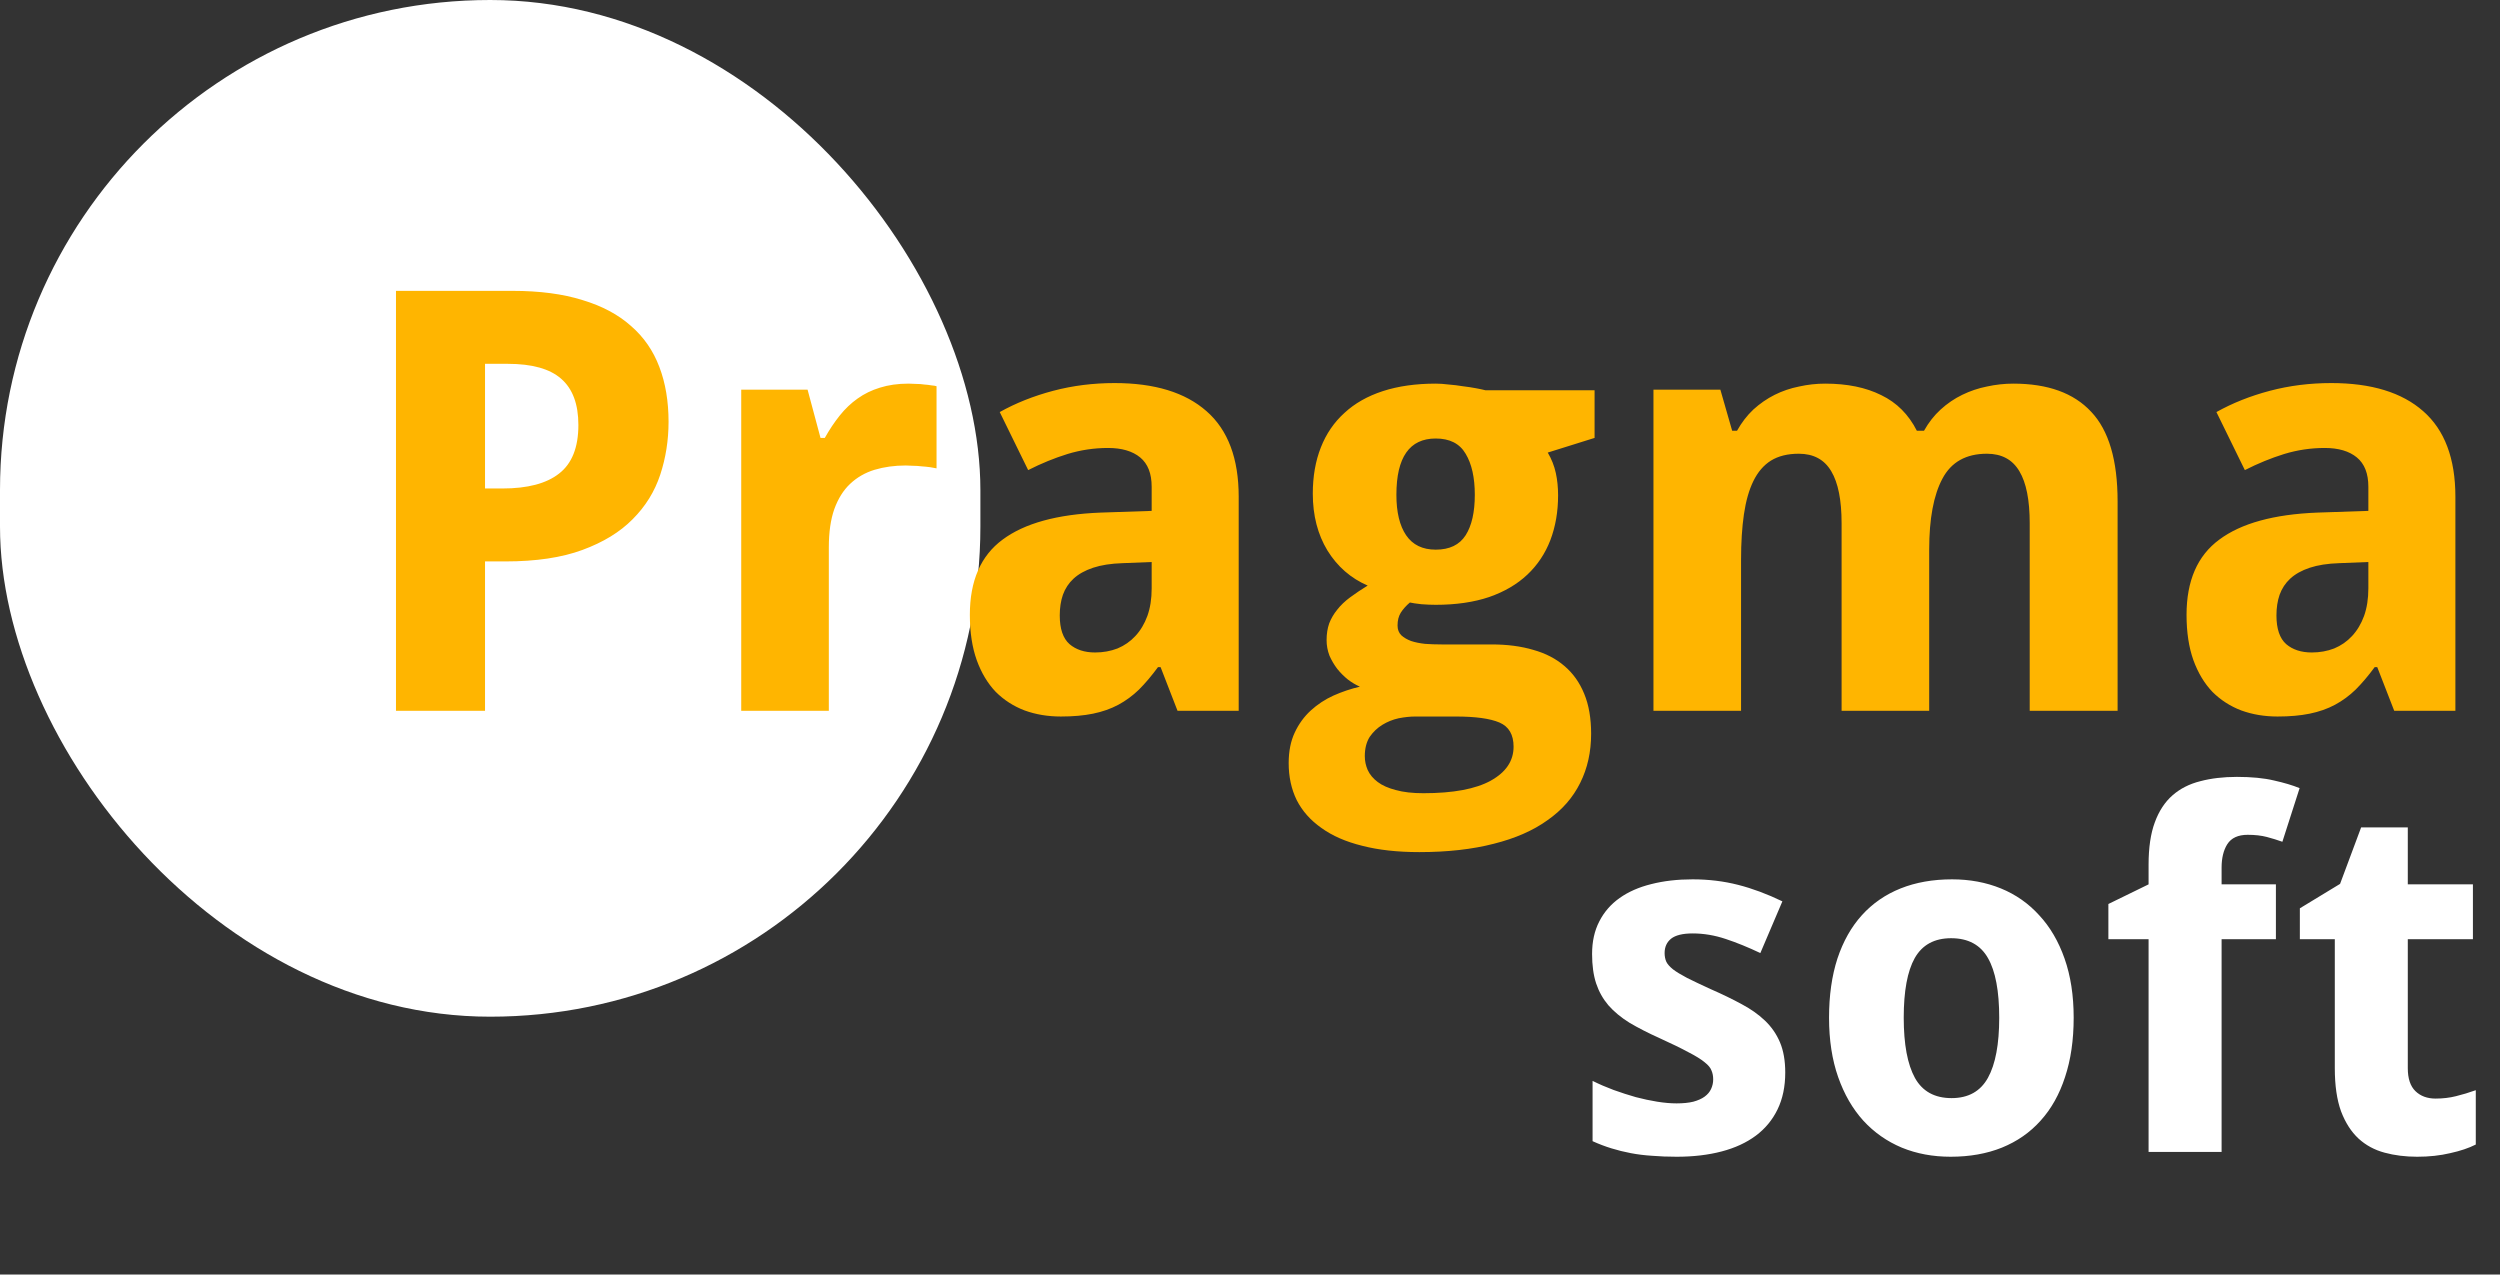
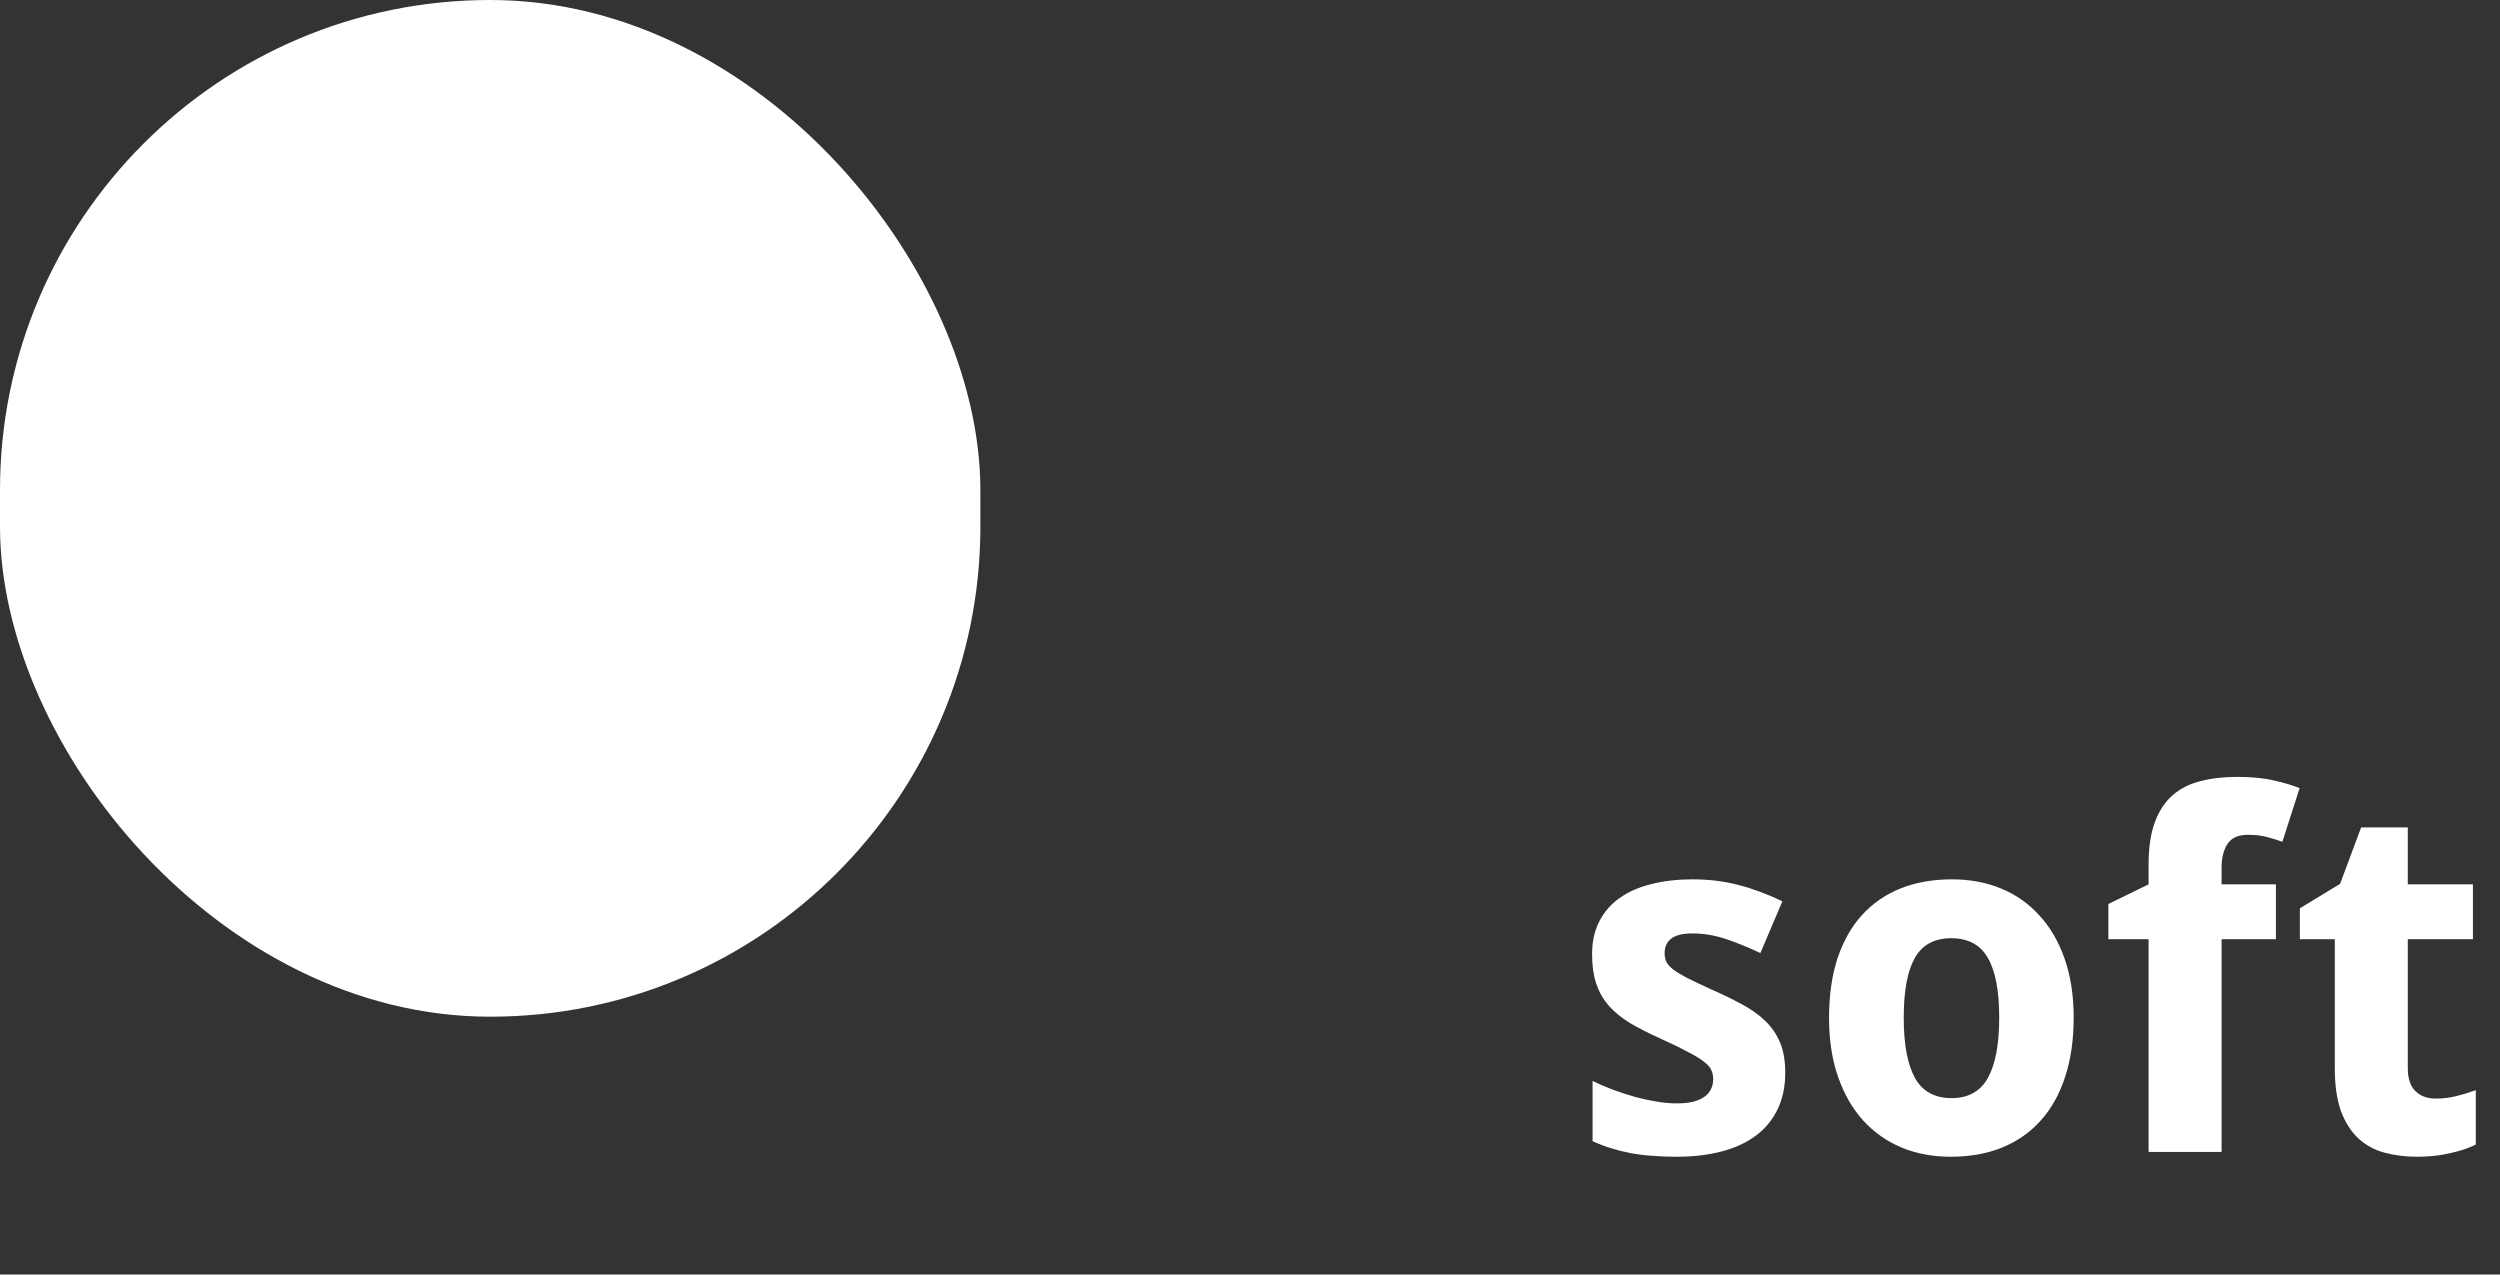
<svg xmlns="http://www.w3.org/2000/svg" width="102" height="52" viewBox="0 0 102 52" fill="none">
  <rect x="0" y="0" width="102" height="52" fill="#333333" stroke="none" />
  <rect width="40" height="41.481" rx="20" fill="white" />
-   <path d="M19.789 19.93H20.504C21.527 19.93 22.297 19.727 22.812 19.32C23.336 18.914 23.598 18.254 23.598 17.34C23.598 16.488 23.363 15.859 22.895 15.453C22.434 15.047 21.707 14.844 20.715 14.844H19.789V19.93ZM27.277 17.211C27.277 17.961 27.164 18.68 26.938 19.367C26.711 20.055 26.336 20.66 25.812 21.184C25.297 21.707 24.613 22.125 23.762 22.438C22.918 22.75 21.871 22.906 20.621 22.906H19.789V29H16.156V11.867H20.914C22.016 11.867 22.965 11.992 23.762 12.242C24.566 12.484 25.227 12.836 25.742 13.297C26.266 13.75 26.652 14.309 26.902 14.973C27.152 15.629 27.277 16.375 27.277 17.211ZM37.074 15.652C37.168 15.652 37.27 15.656 37.379 15.664C37.496 15.664 37.605 15.672 37.707 15.688C37.816 15.695 37.914 15.707 38 15.723C38.094 15.73 38.164 15.742 38.211 15.758V19.109C38.148 19.094 38.062 19.078 37.953 19.062C37.844 19.047 37.727 19.035 37.602 19.027C37.484 19.012 37.367 19.004 37.25 19.004C37.133 18.996 37.035 18.992 36.957 18.992C36.496 18.992 36.07 19.051 35.68 19.168C35.297 19.285 34.965 19.477 34.684 19.742C34.41 20 34.195 20.344 34.039 20.773C33.891 21.195 33.816 21.715 33.816 22.332V29H30.242V15.898H32.949L33.477 17.867H33.652C33.84 17.531 34.043 17.227 34.262 16.953C34.48 16.68 34.723 16.449 34.988 16.262C35.262 16.066 35.566 15.918 35.902 15.816C36.246 15.707 36.637 15.652 37.074 15.652ZM48.043 29L47.352 27.219H47.246C46.988 27.57 46.73 27.875 46.473 28.133C46.215 28.383 45.934 28.59 45.629 28.754C45.324 28.918 44.98 29.039 44.598 29.117C44.223 29.195 43.785 29.234 43.285 29.234C42.754 29.234 42.262 29.152 41.809 28.988C41.355 28.816 40.961 28.562 40.625 28.227C40.297 27.883 40.039 27.453 39.852 26.938C39.664 26.414 39.57 25.797 39.57 25.086C39.57 23.695 40.016 22.672 40.906 22.016C41.797 21.352 43.129 20.984 44.902 20.914L46.988 20.844V19.859C46.988 19.32 46.832 18.922 46.52 18.664C46.207 18.406 45.77 18.277 45.207 18.277C44.645 18.277 44.094 18.359 43.555 18.523C43.023 18.688 42.488 18.906 41.949 19.18L40.789 16.812C41.445 16.445 42.172 16.156 42.969 15.945C43.766 15.734 44.602 15.629 45.477 15.629C47.109 15.629 48.359 16.012 49.227 16.777C50.102 17.543 50.539 18.707 50.539 20.27V29H48.043ZM46.988 22.93L45.805 22.977C45.328 22.992 44.926 23.055 44.598 23.164C44.27 23.273 44.004 23.422 43.801 23.609C43.605 23.789 43.461 24.008 43.367 24.266C43.281 24.516 43.238 24.797 43.238 25.109C43.238 25.656 43.371 26.047 43.637 26.281C43.902 26.508 44.25 26.621 44.68 26.621C45.008 26.621 45.312 26.566 45.594 26.457C45.875 26.34 46.117 26.172 46.32 25.953C46.531 25.727 46.695 25.453 46.812 25.133C46.93 24.805 46.988 24.43 46.988 24.008V22.93ZM65.059 15.922V17.867L63.148 18.465C63.305 18.73 63.414 19.008 63.477 19.297C63.539 19.578 63.57 19.883 63.57 20.211C63.57 20.875 63.465 21.484 63.254 22.039C63.043 22.586 62.73 23.055 62.316 23.445C61.902 23.836 61.383 24.141 60.758 24.359C60.133 24.57 59.406 24.676 58.578 24.676C58.398 24.676 58.203 24.668 57.992 24.652C57.781 24.629 57.625 24.605 57.523 24.582C57.367 24.715 57.242 24.855 57.148 25.004C57.062 25.145 57.02 25.316 57.02 25.52C57.02 25.684 57.07 25.816 57.172 25.918C57.273 26.012 57.406 26.09 57.57 26.152C57.734 26.207 57.926 26.246 58.145 26.27C58.363 26.285 58.59 26.293 58.824 26.293H60.863C61.496 26.293 62.062 26.367 62.562 26.516C63.062 26.656 63.484 26.875 63.828 27.172C64.18 27.469 64.449 27.848 64.637 28.309C64.824 28.762 64.918 29.305 64.918 29.938C64.918 30.68 64.769 31.348 64.473 31.941C64.176 32.543 63.73 33.051 63.137 33.465C62.551 33.887 61.82 34.207 60.945 34.426C60.07 34.652 59.059 34.766 57.91 34.766C57.02 34.766 56.242 34.68 55.578 34.508C54.914 34.344 54.359 34.102 53.914 33.781C53.469 33.469 53.133 33.09 52.906 32.645C52.688 32.199 52.578 31.695 52.578 31.133C52.578 30.656 52.66 30.242 52.824 29.891C52.988 29.539 53.207 29.238 53.48 28.988C53.754 28.738 54.062 28.535 54.406 28.379C54.758 28.223 55.117 28.102 55.484 28.016C55.32 27.945 55.156 27.848 54.992 27.723C54.836 27.598 54.691 27.453 54.559 27.289C54.434 27.125 54.328 26.945 54.242 26.75C54.164 26.547 54.125 26.336 54.125 26.117C54.125 25.867 54.16 25.641 54.23 25.438C54.309 25.234 54.418 25.047 54.559 24.875C54.699 24.695 54.875 24.527 55.086 24.371C55.297 24.215 55.535 24.055 55.801 23.891C55.113 23.594 54.566 23.117 54.16 22.461C53.762 21.805 53.562 21.031 53.562 20.141C53.562 19.438 53.672 18.809 53.891 18.254C54.109 17.699 54.43 17.23 54.852 16.848C55.273 16.457 55.797 16.16 56.422 15.957C57.047 15.754 57.766 15.652 58.578 15.652C58.734 15.652 58.91 15.664 59.105 15.688C59.301 15.703 59.492 15.727 59.68 15.758C59.875 15.781 60.055 15.809 60.219 15.84C60.383 15.871 60.512 15.898 60.605 15.922H65.059ZM55.684 30.852C55.684 31.047 55.723 31.234 55.801 31.414C55.887 31.602 56.023 31.766 56.211 31.906C56.398 32.047 56.645 32.156 56.949 32.234C57.254 32.32 57.629 32.363 58.074 32.363C59.293 32.363 60.211 32.191 60.828 31.848C61.445 31.504 61.754 31.043 61.754 30.465C61.754 29.973 61.562 29.645 61.18 29.48C60.797 29.316 60.203 29.234 59.398 29.234H57.746C57.535 29.234 57.309 29.258 57.066 29.305C56.824 29.359 56.602 29.449 56.398 29.574C56.195 29.699 56.023 29.863 55.883 30.066C55.75 30.277 55.684 30.539 55.684 30.852ZM56.973 20.188C56.973 20.898 57.105 21.449 57.371 21.84C57.637 22.23 58.039 22.426 58.578 22.426C59.141 22.426 59.547 22.23 59.797 21.84C60.047 21.449 60.172 20.898 60.172 20.188C60.172 19.484 60.047 18.926 59.797 18.512C59.555 18.098 59.148 17.891 58.578 17.891C57.508 17.891 56.973 18.656 56.973 20.188ZM78.711 29H75.137V21.348C75.137 20.402 74.996 19.695 74.715 19.227C74.434 18.75 73.992 18.512 73.391 18.512C72.938 18.512 72.559 18.605 72.254 18.793C71.957 18.98 71.719 19.258 71.539 19.625C71.359 19.992 71.231 20.445 71.152 20.984C71.074 21.523 71.035 22.141 71.035 22.836V29H67.461V15.898H70.191L70.672 17.574H70.871C71.059 17.238 71.281 16.949 71.539 16.707C71.805 16.465 72.094 16.266 72.406 16.109C72.719 15.953 73.051 15.84 73.402 15.77C73.754 15.691 74.109 15.652 74.469 15.652C75.367 15.652 76.129 15.809 76.754 16.121C77.387 16.426 77.871 16.91 78.207 17.574H78.5C78.688 17.238 78.914 16.949 79.18 16.707C79.445 16.465 79.738 16.266 80.059 16.109C80.379 15.953 80.715 15.84 81.066 15.77C81.426 15.691 81.785 15.652 82.144 15.652C83.551 15.652 84.609 16.035 85.32 16.801C86.039 17.559 86.398 18.777 86.398 20.457V29H82.812V21.348C82.812 20.402 82.672 19.695 82.391 19.227C82.109 18.75 81.668 18.512 81.066 18.512C80.215 18.512 79.609 18.852 79.25 19.531C78.891 20.203 78.711 21.168 78.711 22.426V29ZM97.684 29L96.992 27.219H96.887C96.629 27.57 96.371 27.875 96.113 28.133C95.856 28.383 95.574 28.59 95.269 28.754C94.965 28.918 94.621 29.039 94.238 29.117C93.863 29.195 93.426 29.234 92.926 29.234C92.394 29.234 91.902 29.152 91.449 28.988C90.996 28.816 90.602 28.562 90.266 28.227C89.938 27.883 89.68 27.453 89.492 26.938C89.305 26.414 89.211 25.797 89.211 25.086C89.211 23.695 89.656 22.672 90.547 22.016C91.438 21.352 92.769 20.984 94.543 20.914L96.629 20.844V19.859C96.629 19.32 96.473 18.922 96.16 18.664C95.848 18.406 95.41 18.277 94.848 18.277C94.285 18.277 93.734 18.359 93.195 18.523C92.664 18.688 92.129 18.906 91.59 19.18L90.43 16.812C91.086 16.445 91.812 16.156 92.609 15.945C93.406 15.734 94.242 15.629 95.117 15.629C96.75 15.629 98 16.012 98.867 16.777C99.742 17.543 100.18 18.707 100.18 20.27V29H97.684ZM96.629 22.93L95.445 22.977C94.969 22.992 94.566 23.055 94.238 23.164C93.91 23.273 93.644 23.422 93.441 23.609C93.246 23.789 93.102 24.008 93.008 24.266C92.922 24.516 92.879 24.797 92.879 25.109C92.879 25.656 93.012 26.047 93.277 26.281C93.543 26.508 93.891 26.621 94.32 26.621C94.648 26.621 94.953 26.566 95.234 26.457C95.516 26.34 95.758 26.172 95.961 25.953C96.172 25.727 96.336 25.453 96.453 25.133C96.57 24.805 96.629 24.43 96.629 24.008V22.93Z" fill="#FFB500" />
  <path d="M72.838 43.758C72.838 44.331 72.734 44.832 72.525 45.262C72.317 45.691 72.021 46.05 71.637 46.336C71.253 46.622 70.787 46.837 70.24 46.98C69.693 47.124 69.081 47.195 68.404 47.195C68.046 47.195 67.714 47.182 67.408 47.156C67.102 47.137 66.812 47.101 66.539 47.049C66.266 46.997 66.002 46.932 65.748 46.853C65.494 46.775 65.237 46.678 64.977 46.56V44.1C65.25 44.236 65.537 44.36 65.836 44.471C66.142 44.581 66.445 44.679 66.744 44.764C67.044 44.842 67.333 44.904 67.613 44.949C67.9 44.995 68.163 45.018 68.404 45.018C68.671 45.018 68.899 44.995 69.088 44.949C69.277 44.897 69.43 44.829 69.547 44.744C69.671 44.653 69.758 44.549 69.811 44.432C69.869 44.308 69.898 44.178 69.898 44.041C69.898 43.904 69.876 43.784 69.83 43.68C69.791 43.569 69.697 43.455 69.547 43.338C69.397 43.214 69.176 43.078 68.883 42.928C68.596 42.772 68.209 42.583 67.721 42.361C67.245 42.147 66.832 41.935 66.481 41.727C66.135 41.512 65.849 41.274 65.621 41.014C65.4 40.753 65.234 40.457 65.123 40.125C65.012 39.786 64.957 39.386 64.957 38.924C64.957 38.416 65.055 37.973 65.25 37.596C65.445 37.212 65.722 36.893 66.08 36.639C66.438 36.385 66.868 36.196 67.369 36.072C67.877 35.942 68.44 35.877 69.059 35.877C69.71 35.877 70.328 35.952 70.914 36.102C71.5 36.251 72.102 36.476 72.721 36.775L71.822 38.885C71.328 38.65 70.856 38.458 70.406 38.309C69.957 38.159 69.508 38.084 69.059 38.084C68.655 38.084 68.362 38.156 68.18 38.299C68.004 38.442 67.916 38.637 67.916 38.885C67.916 39.015 67.939 39.132 67.984 39.236C68.03 39.334 68.121 39.438 68.258 39.549C68.394 39.653 68.587 39.77 68.834 39.9C69.081 40.024 69.404 40.177 69.801 40.359C70.263 40.561 70.68 40.763 71.051 40.965C71.422 41.16 71.741 41.385 72.008 41.639C72.275 41.893 72.48 42.189 72.623 42.527C72.766 42.866 72.838 43.276 72.838 43.758ZM77.672 41.522C77.672 42.609 77.825 43.429 78.131 43.982C78.437 44.529 78.935 44.803 79.625 44.803C80.309 44.803 80.803 44.526 81.109 43.973C81.415 43.419 81.568 42.602 81.568 41.522C81.568 40.434 81.415 39.624 81.109 39.09C80.803 38.55 80.302 38.279 79.606 38.279C78.922 38.279 78.427 38.55 78.121 39.09C77.822 39.624 77.672 40.434 77.672 41.522ZM84.606 41.522C84.606 42.433 84.488 43.24 84.254 43.943C84.026 44.647 83.694 45.239 83.258 45.721C82.828 46.203 82.301 46.57 81.676 46.824C81.057 47.072 80.361 47.195 79.586 47.195C78.863 47.195 78.199 47.072 77.594 46.824C76.988 46.57 76.464 46.203 76.022 45.721C75.585 45.239 75.243 44.647 74.996 43.943C74.749 43.24 74.625 42.433 74.625 41.522C74.625 40.617 74.739 39.812 74.967 39.109C75.201 38.406 75.533 37.817 75.963 37.342C76.399 36.86 76.926 36.495 77.545 36.248C78.163 36.001 78.863 35.877 79.644 35.877C80.367 35.877 81.031 36.001 81.637 36.248C82.242 36.495 82.763 36.86 83.199 37.342C83.642 37.817 83.987 38.406 84.234 39.109C84.482 39.812 84.606 40.617 84.606 41.522ZM92.857 38.318H90.641V47H87.662V38.318H86.022V36.883L87.662 36.082V35.281C87.662 34.585 87.747 34.008 87.916 33.553C88.085 33.09 88.326 32.723 88.639 32.449C88.951 32.176 89.329 31.984 89.772 31.873C90.214 31.756 90.712 31.697 91.266 31.697C91.865 31.697 92.369 31.746 92.779 31.844C93.189 31.935 93.538 32.039 93.824 32.156L93.121 34.344C92.919 34.272 92.708 34.207 92.486 34.148C92.265 34.09 92.005 34.06 91.705 34.06C91.314 34.06 91.038 34.188 90.875 34.441C90.719 34.689 90.641 35.008 90.641 35.398V36.082H92.857V38.318ZM99.371 44.822C99.664 44.822 99.941 44.79 100.201 44.725C100.468 44.66 100.738 44.578 101.012 44.48V46.697C100.732 46.84 100.383 46.958 99.967 47.049C99.557 47.147 99.107 47.195 98.619 47.195C98.144 47.195 97.701 47.14 97.291 47.029C96.881 46.919 96.526 46.727 96.227 46.453C95.927 46.173 95.689 45.802 95.514 45.34C95.344 44.871 95.26 44.285 95.26 43.582V38.318H93.834V37.059L95.475 36.062L96.334 33.758H98.238V36.082H100.895V38.318H98.238V43.582C98.238 44.005 98.342 44.318 98.551 44.52C98.759 44.721 99.033 44.822 99.371 44.822Z" fill="white" />
</svg>